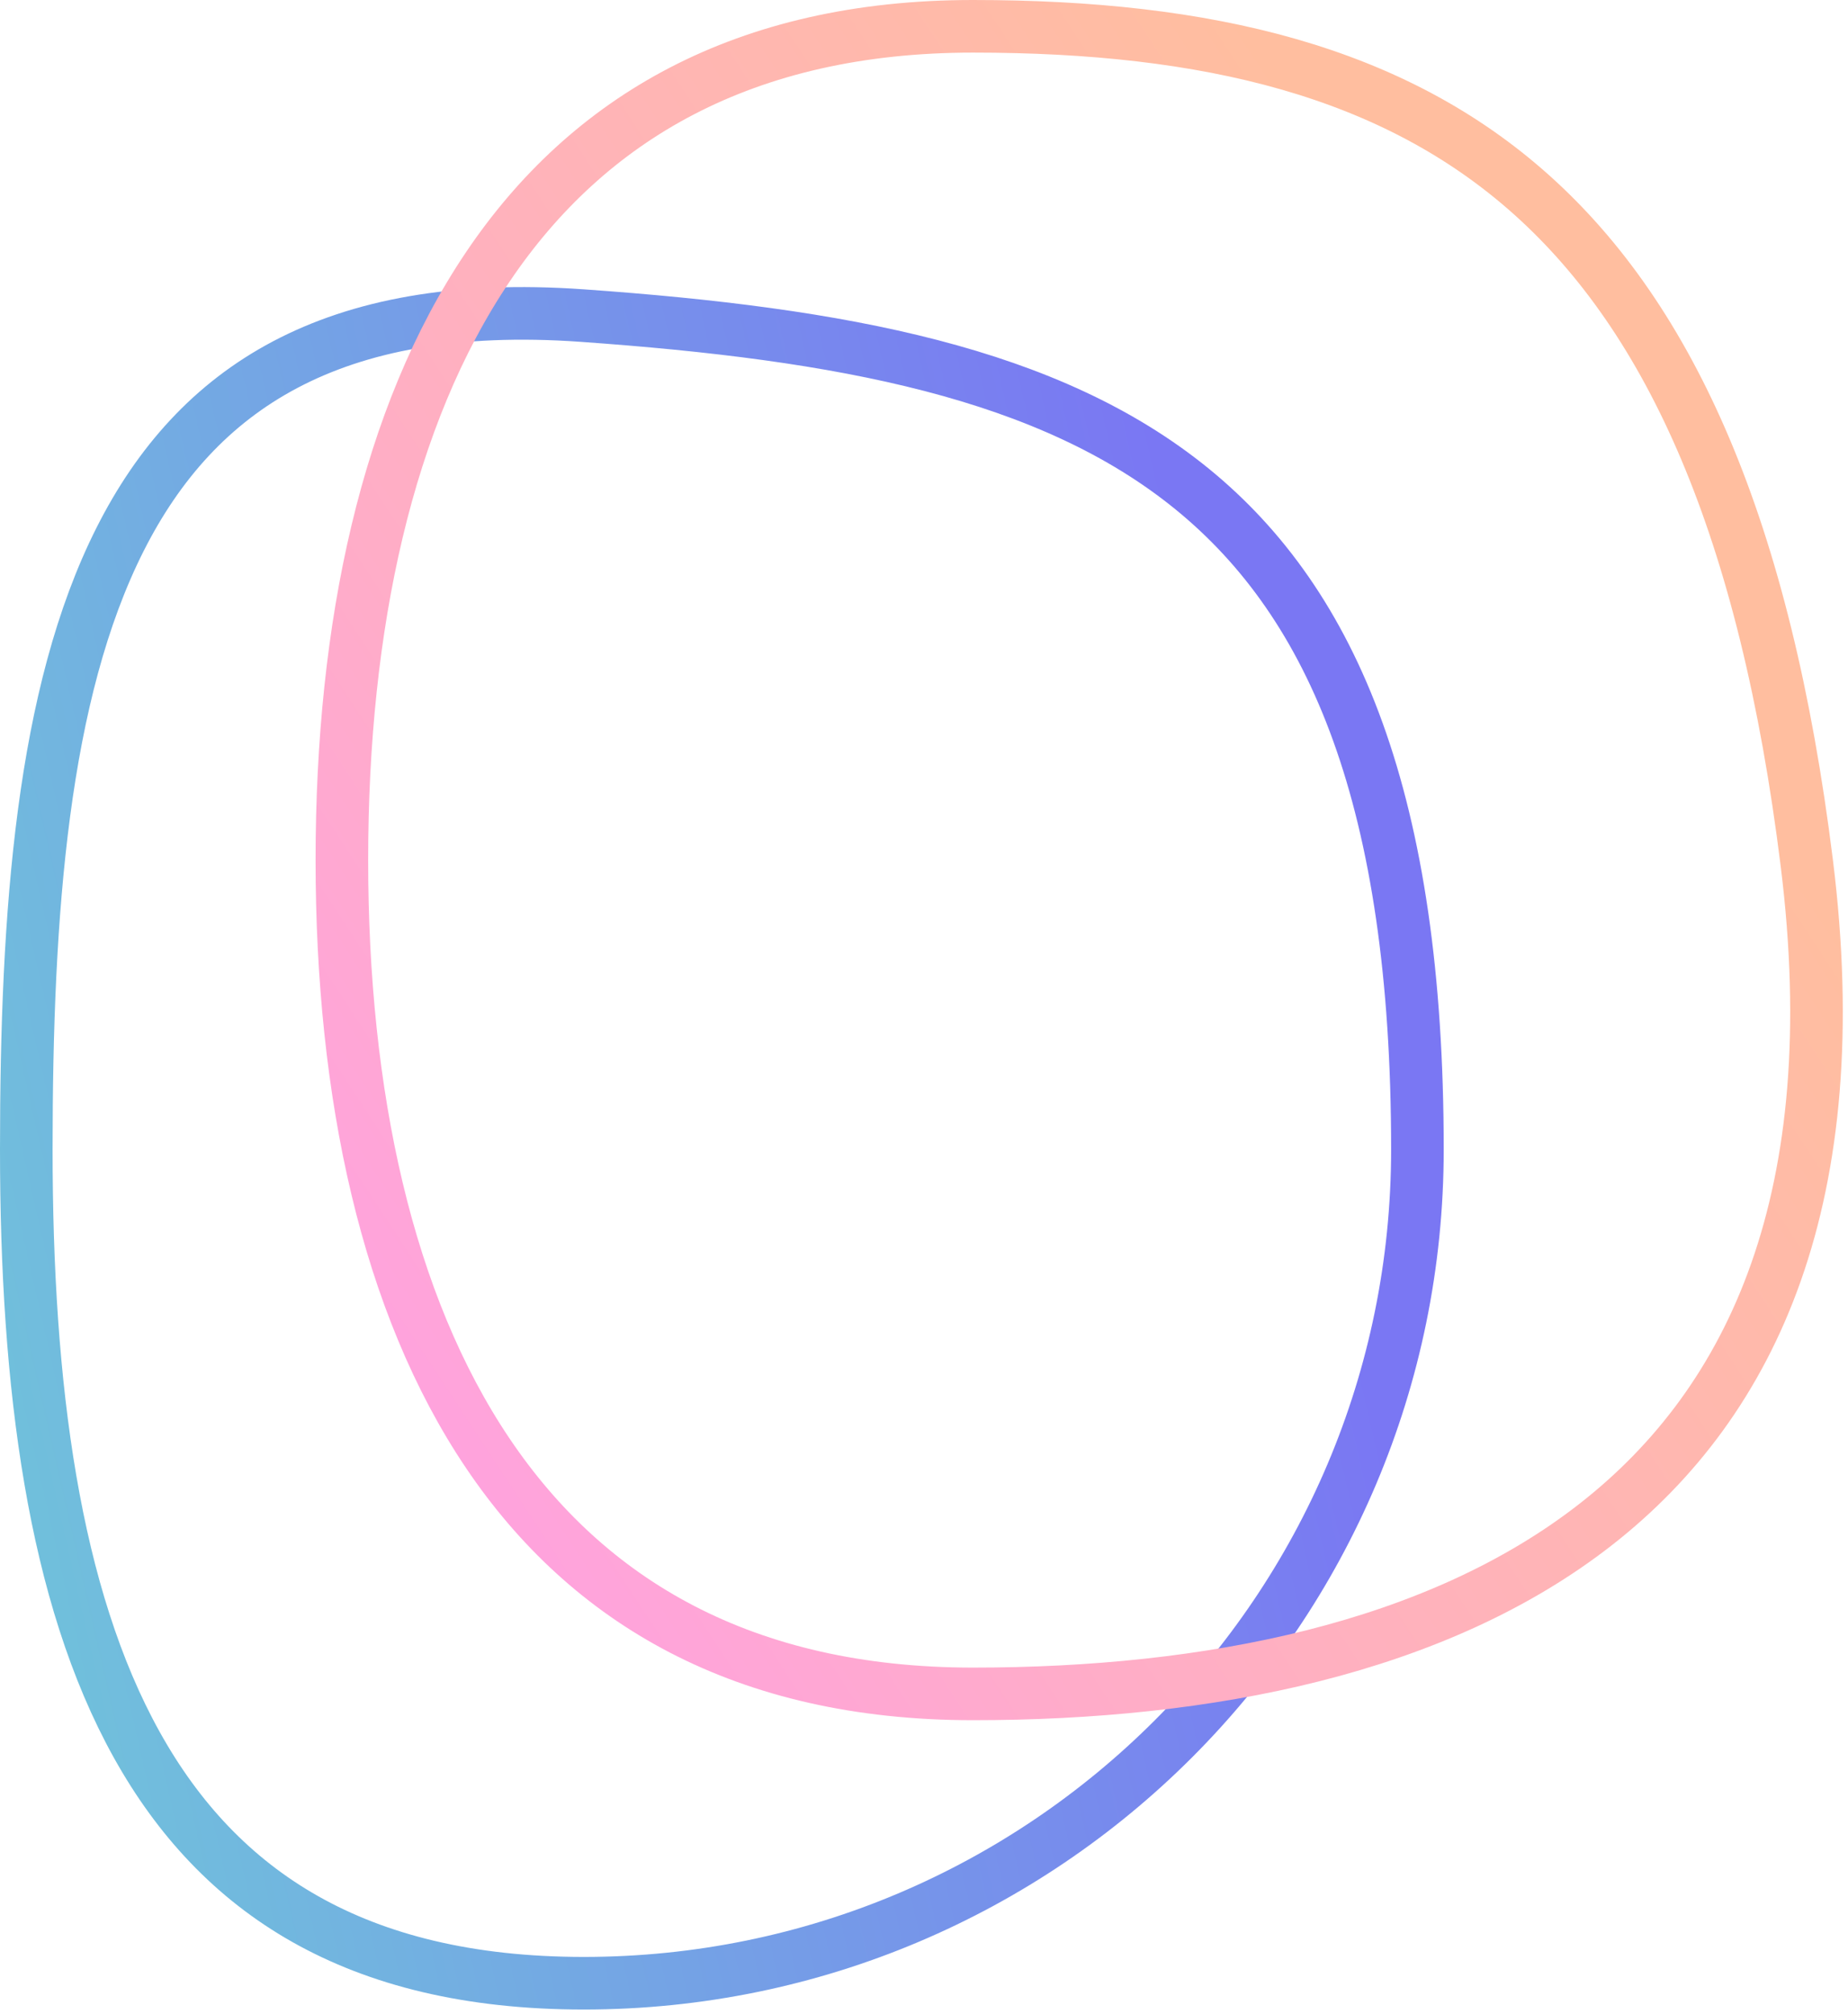
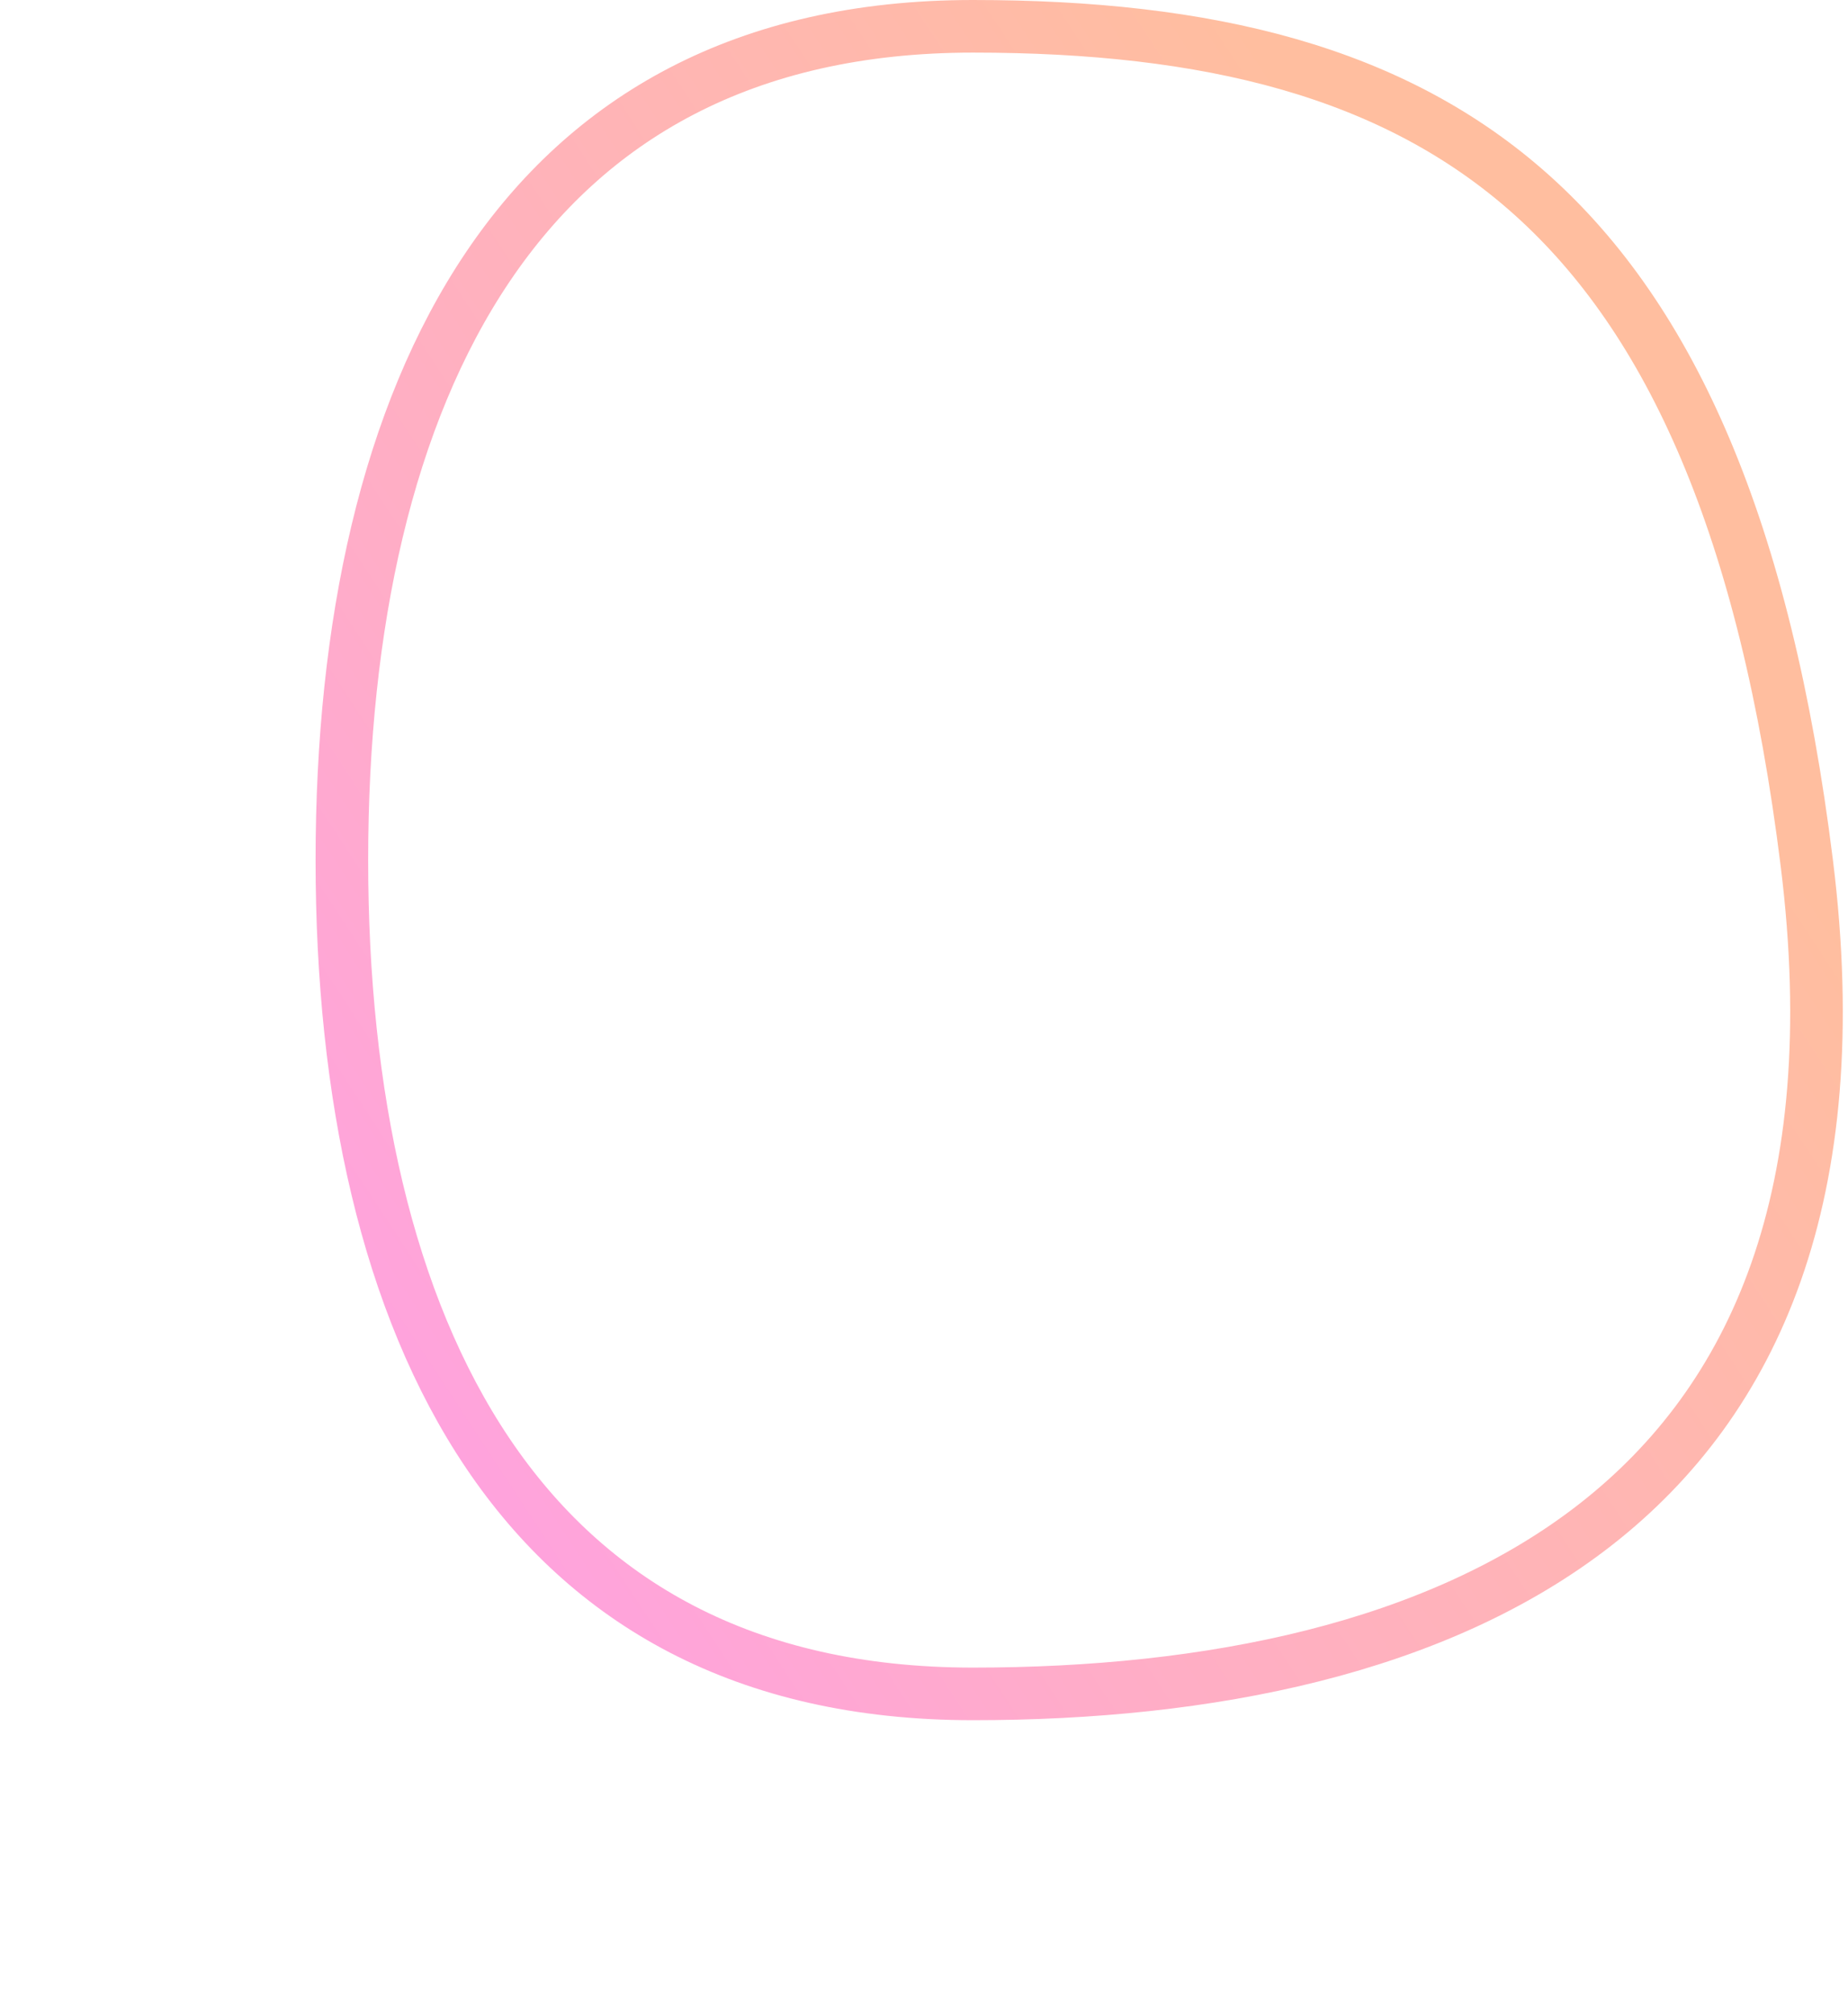
<svg xmlns="http://www.w3.org/2000/svg" width="257" height="280" viewBox="0 0 257 280" fill="none">
-   <path d="M197.12 159.817C197.12 223.844 145.216 275.749 81.189 275.749C65.176 275.749 52.493 272.506 42.439 266.824C32.397 261.149 24.764 252.919 19.022 242.601C7.456 221.813 3.657 192.711 3.657 159.817C3.657 126.749 5.897 96.396 16.705 74.983C22.049 64.395 29.441 56.097 39.662 50.7C49.913 45.287 63.315 42.631 80.931 43.877C117.134 46.436 145.956 51.813 165.825 68.022C185.455 84.036 197.12 111.332 197.12 159.817Z" stroke="url(#paint0_linear_1462_2630)" stroke-width="7.314" />
  <path d="M251.275 120.039C257.006 166.25 243.881 194.75 222.01 211.887C199.853 229.248 168.014 235.52 135.315 235.52C103.451 235.52 81.755 222.693 67.865 202.105C53.832 181.306 47.544 152.235 47.544 119.589C47.544 86.942 53.832 57.871 67.865 37.072C81.755 16.485 103.451 3.657 135.315 3.657C167.939 3.657 193.836 9.9 213.046 27.134C232.285 44.394 245.473 73.268 251.275 120.039Z" stroke="url(#paint1_linear_1462_2630)" stroke-width="7.314" />
  <defs>
    <linearGradient id="paint0_linear_1462_2630" x1="-80.092" y1="123.611" x2="162.377" y2="68.388" gradientUnits="userSpaceOnUse">
      <stop stop-color="#6DD8D4" />
      <stop offset="1" stop-color="#7A77F3" />
    </linearGradient>
    <linearGradient id="paint1_linear_1462_2630" x1="-65.096" y1="176.64" x2="181.03" y2="14.994" gradientUnits="userSpaceOnUse">
      <stop stop-color="#FF93FF" />
      <stop offset="0.521" stop-color="#FFADC7" />
      <stop offset="1" stop-color="#FFBE9F" />
    </linearGradient>
  </defs>
</svg>